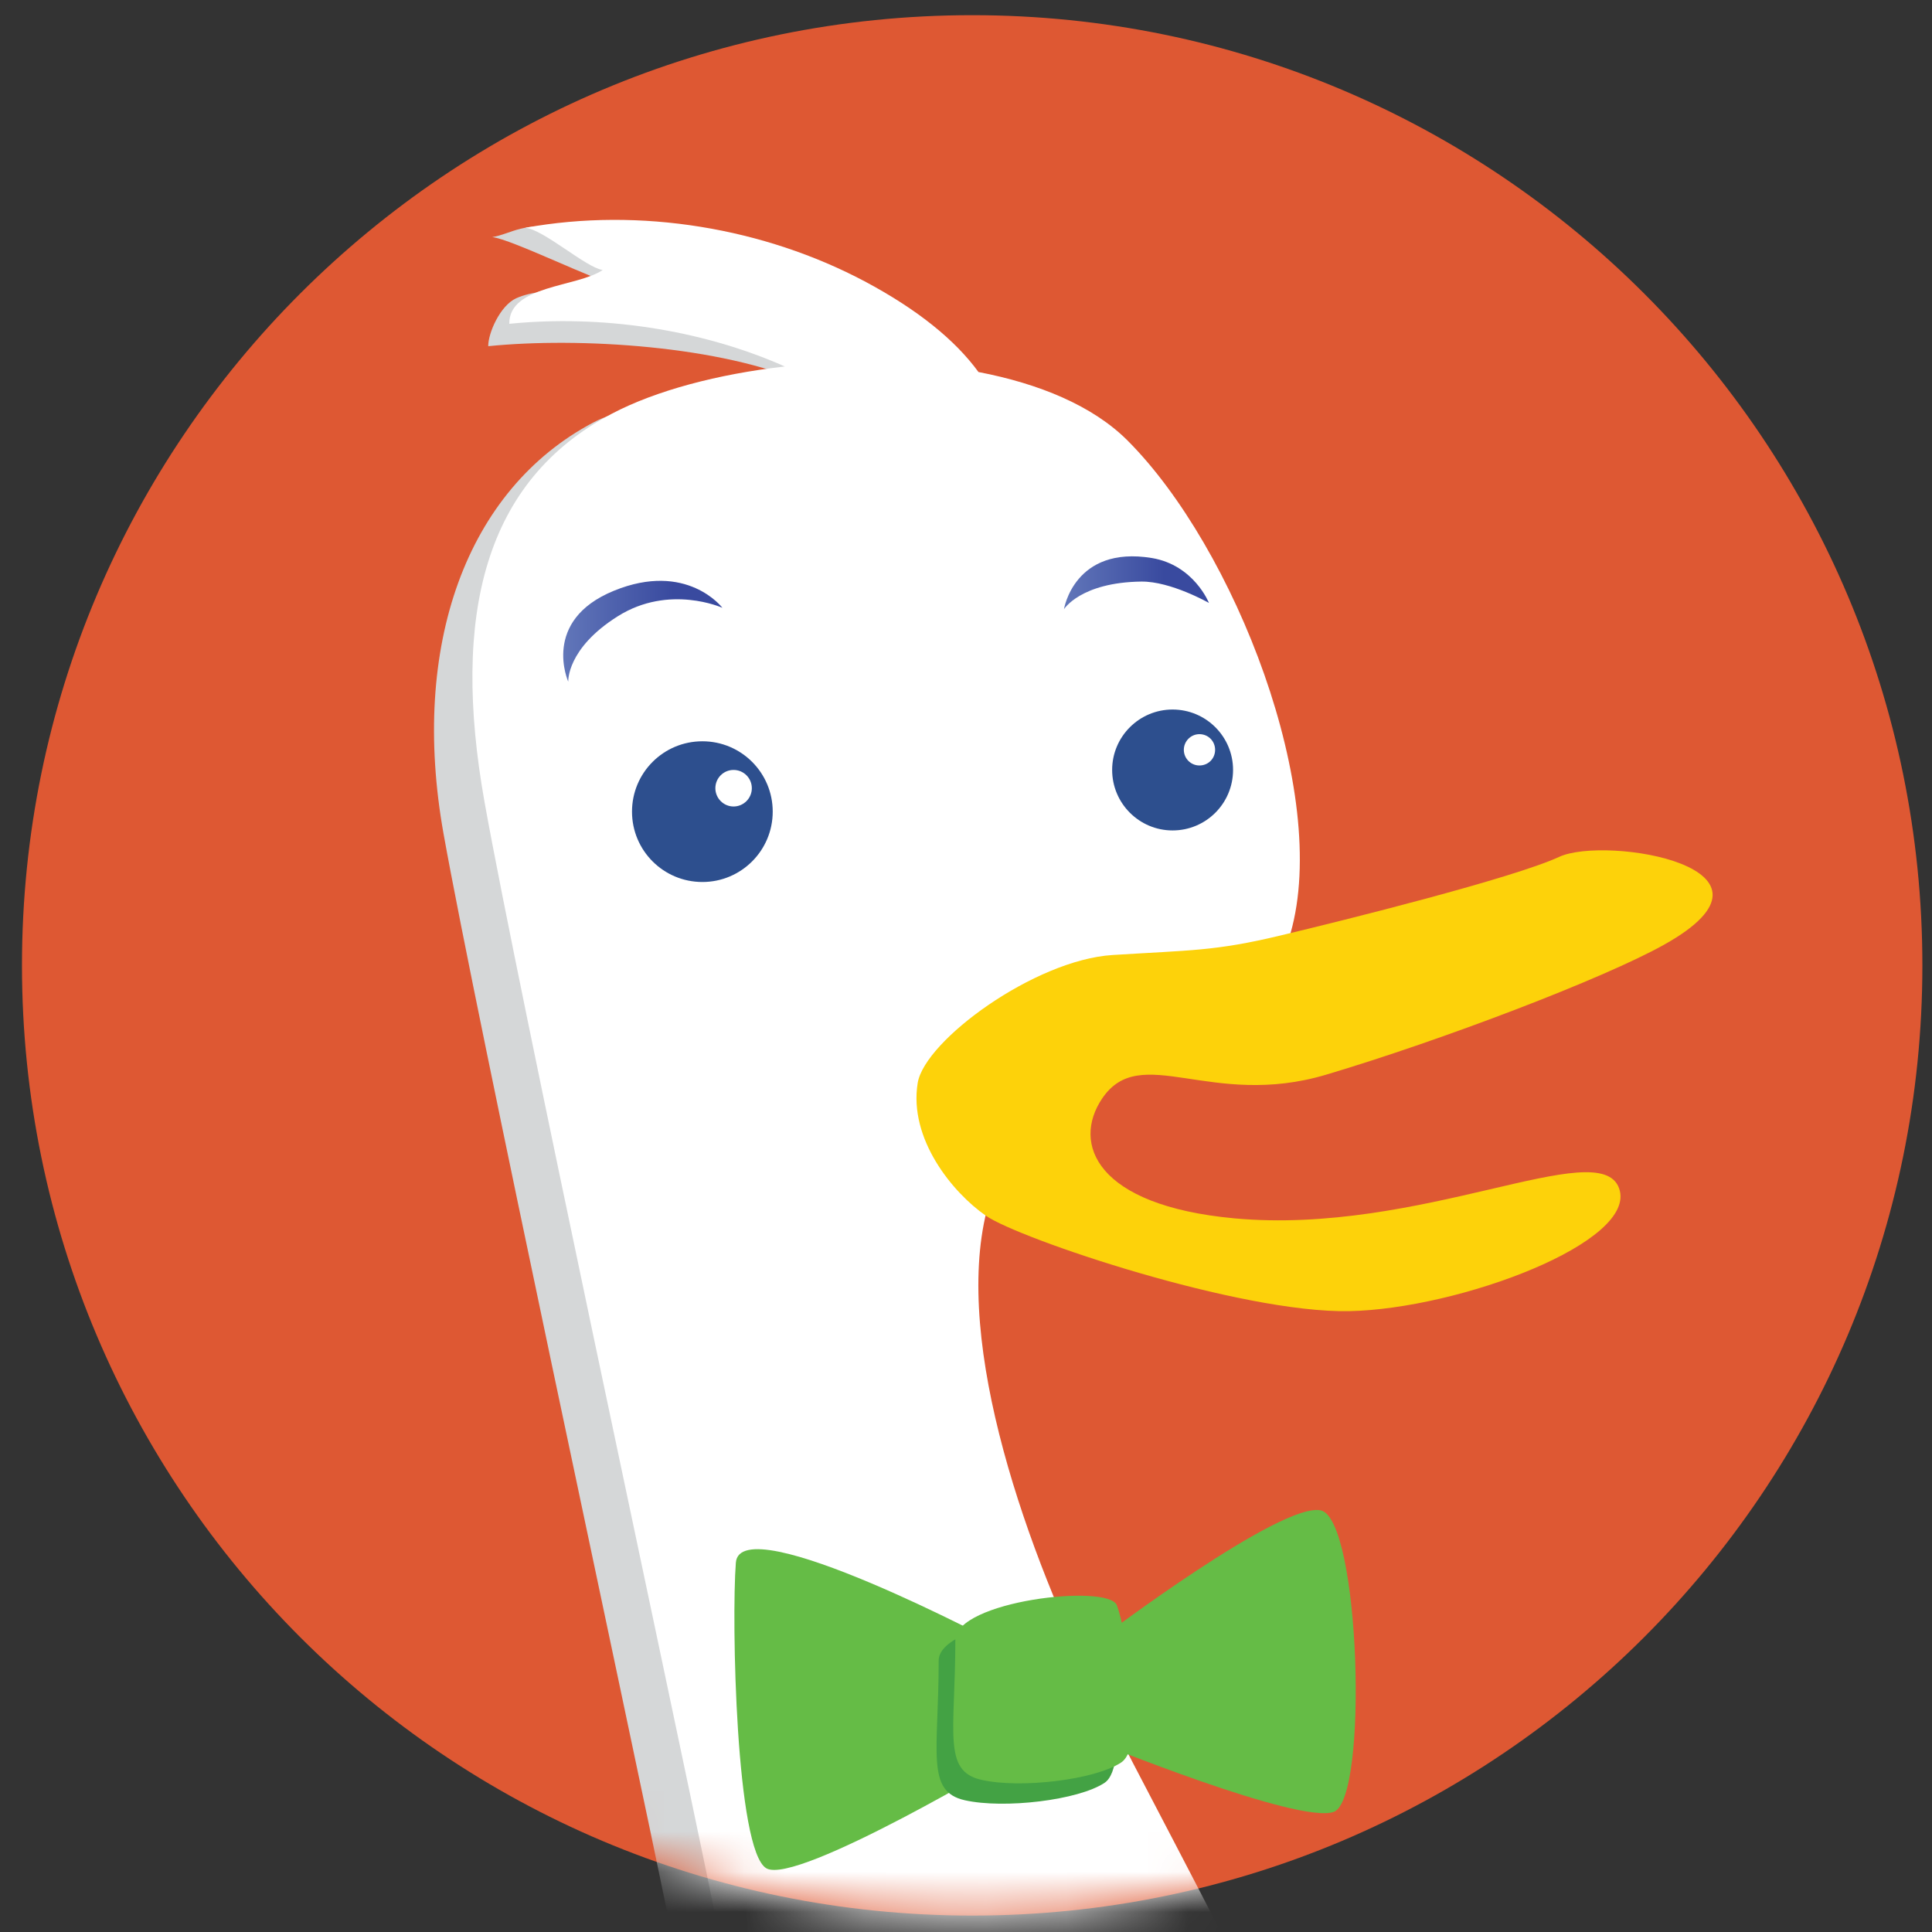
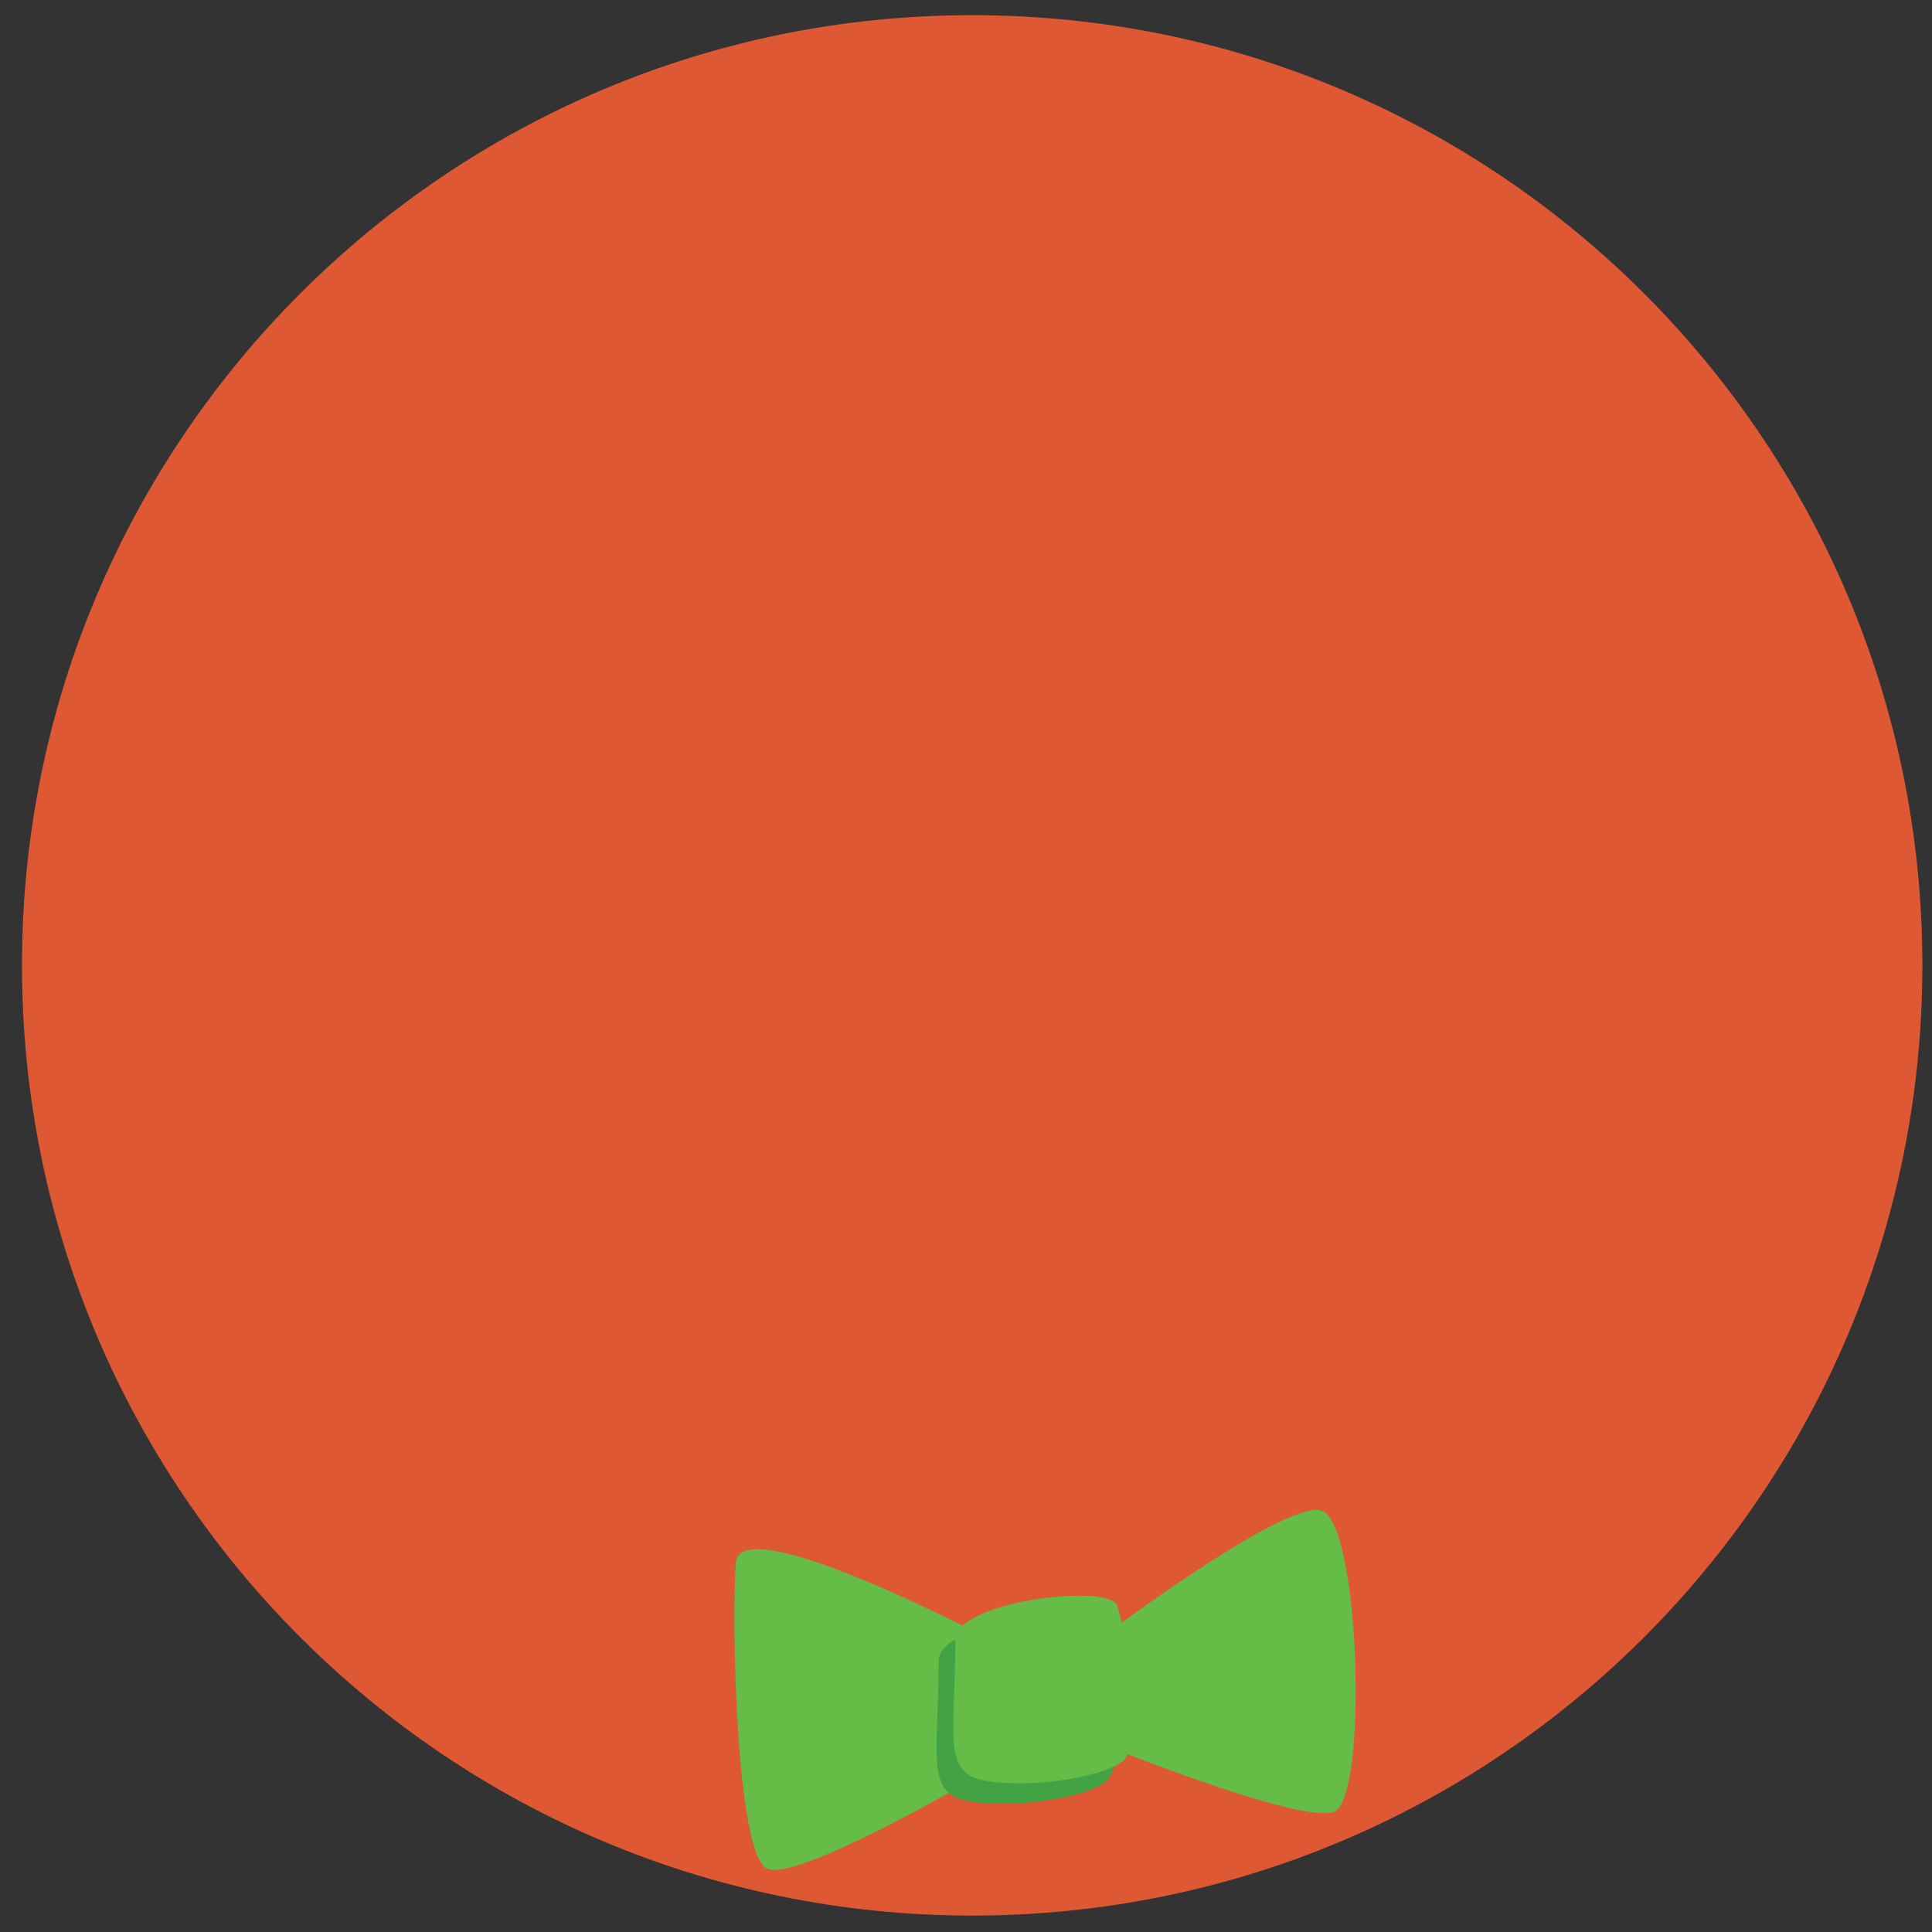
<svg xmlns="http://www.w3.org/2000/svg" width="48" height="48" viewBox="0 0 48 48" fill="none">
  <rect x="0" y="0" width="48" height="48" fill="#333333" stroke="none" />
  <path d="M24.154 47.592C37.192 47.592 47.761 37.022 47.761 23.984C47.761 10.946 37.192 0.377 24.154 0.377C11.115 0.377 0.546 10.946 0.546 23.984C0.546 37.022 11.115 47.592 24.154 47.592Z" fill="#DE5833" />
  <mask id="mask0" mask-type="alpha" maskUnits="userSpaceOnUse" x="0" y="0" width="48" height="48">
-     <path fill-rule="evenodd" clip-rule="evenodd" d="M47.854 23.919C47.854 36.988 37.222 47.621 24.152 47.621C11.085 47.621 0.453 36.987 0.453 23.919C0.453 10.851 11.085 0.219 24.152 0.219C37.222 0.219 47.854 10.851 47.854 23.919Z" fill="white" />
-   </mask>
+     </mask>
  <g mask="url(#mask0)">
    <path d="M33.828 59.15C32.996 55.326 28.168 46.67 26.337 43.01C24.507 39.349 22.673 34.19 23.508 30.862C23.66 30.256 21.922 25.642 22.422 25.316C26.306 22.783 27.329 25.593 28.884 24.457C29.684 23.869 30.772 24.94 31.048 23.968C32.044 20.475 29.661 14.386 27 11.725C26.13 10.858 24.798 10.312 23.294 10.023C22.715 9.233 21.782 8.472 20.461 7.771C18.99 6.988 15.79 5.954 14.13 5.678C12.98 5.489 12.72 5.811 12.229 5.891C12.687 5.932 14.859 7.005 15.282 7.067C14.859 7.353 13.617 7.055 12.825 7.41C12.426 7.591 12.127 8.276 12.13 8.601C14.396 8.372 17.933 8.593 20.022 9.524C18.36 9.713 15.831 9.924 14.744 10.495C11.583 12.161 10.187 16.05 11.019 20.71C11.852 25.36 15.514 42.334 16.679 48.001C17.844 53.661 14.183 57.319 11.853 58.318L14.349 58.486L13.518 60.316C16.511 60.648 19.839 59.652 19.839 59.652C19.175 61.482 14.681 62.15 14.681 62.15C14.681 62.15 16.846 62.814 20.338 61.482C23.836 60.152 25.998 59.319 25.998 59.319L27.662 63.645L30.825 60.484L32.157 63.813C32.163 63.812 34.66 62.978 33.828 59.15Z" fill="#D5D7D8" />
    <path d="M34.833 58.374C34.005 54.548 29.176 45.893 27.343 42.23C25.511 38.567 23.681 33.409 24.514 30.082C24.669 29.477 24.671 27.004 25.173 26.676C29.055 24.14 28.779 26.591 30.337 25.455C31.14 24.869 31.783 24.16 32.062 23.188C33.061 19.693 30.674 13.607 28.013 10.944C27.146 10.077 25.812 9.531 24.31 9.243C23.732 8.45 22.8 7.691 21.481 6.989C18.992 5.669 15.908 5.141 13.05 5.659C13.507 5.7 14.553 6.646 14.974 6.708C14.336 7.14 12.642 7.084 12.653 8.045C14.922 7.817 17.408 8.176 19.499 9.105C17.837 9.294 16.289 9.705 15.202 10.278C12.039 11.941 11.207 15.269 12.039 19.931C12.873 24.591 16.535 41.565 17.695 47.22C18.861 52.878 15.202 56.538 12.873 57.537L15.368 57.703L14.537 59.537C17.53 59.869 20.858 58.872 20.858 58.872C20.194 60.707 15.7 61.367 15.7 61.367C15.7 61.367 17.863 62.032 21.357 60.701C24.856 59.37 27.02 58.537 27.02 58.537L28.683 62.863L31.846 59.7L33.181 63.03C33.173 63.033 35.667 62.201 34.833 58.374Z" fill="white" />
    <path d="M15.702 20.165C15.702 19.199 16.483 18.417 17.451 18.417C18.416 18.417 19.198 19.199 19.198 20.165C19.198 21.131 18.416 21.913 17.451 21.913C16.483 21.913 15.702 21.131 15.702 20.165Z" fill="#2D4F8E" />
    <path d="M17.773 19.583C17.773 19.331 17.976 19.129 18.225 19.129C18.475 19.129 18.679 19.331 18.679 19.583C18.679 19.833 18.475 20.037 18.225 20.037C17.977 20.037 17.773 19.833 17.773 19.583Z" fill="white" />
-     <path d="M27.631 19.128C27.631 18.301 28.305 17.628 29.132 17.628C29.963 17.628 30.635 18.301 30.635 19.128C30.635 19.96 29.963 20.632 29.132 20.632C28.305 20.632 27.631 19.96 27.631 19.128Z" fill="#2D4F8E" />
    <path d="M29.412 18.629C29.412 18.415 29.587 18.24 29.799 18.24C30.02 18.24 30.189 18.415 30.189 18.629C30.189 18.846 30.02 19.018 29.799 19.018C29.587 19.018 29.412 18.846 29.412 18.629Z" fill="white" />
    <path d="M17.948 15.101C17.948 15.101 16.63 14.505 15.35 15.31C14.071 16.114 14.118 16.936 14.118 16.936C14.118 16.936 13.438 15.42 15.25 14.678C17.064 13.935 17.948 15.101 17.948 15.101Z" fill="url(#paint0_linear)" />
-     <path d="M30.036 14.98C30.036 14.98 29.089 14.44 28.355 14.449C26.845 14.469 26.434 15.136 26.434 15.136C26.434 15.136 26.687 13.546 28.618 13.864C29.664 14.039 30.036 14.98 30.036 14.98Z" fill="url(#paint1_linear)" />
  </g>
-   <path d="M22.8 26.905C22.975 25.848 25.707 23.848 27.642 23.727C29.581 23.605 30.185 23.632 31.8 23.245C33.42 22.859 37.586 21.82 38.739 21.288C39.895 20.754 44.787 21.552 41.338 23.474C39.846 24.309 35.826 25.843 32.951 26.699C30.08 27.558 28.34 25.879 27.384 27.29C26.625 28.413 27.23 29.95 30.661 30.269C35.293 30.698 39.735 28.182 40.224 29.519C40.715 30.855 36.243 32.522 33.52 32.575C30.8 32.627 25.318 30.777 24.494 30.204C23.67 29.633 22.572 28.298 22.8 26.905Z" fill="#FDD20A" />
  <path d="M24.897 40.889C24.897 40.889 18.388 37.417 18.282 38.825C18.172 40.236 18.282 45.983 19.041 46.418C19.8 46.851 25.223 43.599 25.223 43.599L24.897 40.889Z" fill="#65BC46" />
  <path d="M27.391 40.67C27.391 40.67 31.838 37.307 32.816 37.525C33.79 37.745 34.007 44.683 33.139 45.015C32.271 45.333 27.182 43.255 27.182 43.255L27.391 40.67Z" fill="#65BC46" />
  <path d="M23.321 41.257C23.321 43.533 22.994 44.51 23.972 44.727C24.945 44.945 26.789 44.727 27.442 44.294C28.093 43.861 27.549 40.934 27.335 40.387C27.114 39.845 23.321 40.28 23.321 41.257Z" fill="#43A244" />
  <path d="M23.735 40.75C23.735 43.027 23.409 44.004 24.385 44.22C25.357 44.441 27.203 44.22 27.856 43.788C28.506 43.353 27.962 40.428 27.747 39.88C27.528 39.339 23.735 39.775 23.735 40.75Z" fill="#65BC46" />
  <defs>
    <linearGradient id="paint0_linear" x1="13.993" y1="16.936" x2="17.948" y2="16.936" gradientUnits="userSpaceOnUse">
      <stop offset="0.006" stop-color="#6176B9" />
      <stop offset="0.691" stop-color="#394A9F" />
    </linearGradient>
    <linearGradient id="paint1_linear" x1="26.434" y1="15.136" x2="30.036" y2="15.136" gradientUnits="userSpaceOnUse">
      <stop offset="0.006" stop-color="#6176B9" />
      <stop offset="0.691" stop-color="#394A9F" />
    </linearGradient>
  </defs>
</svg>